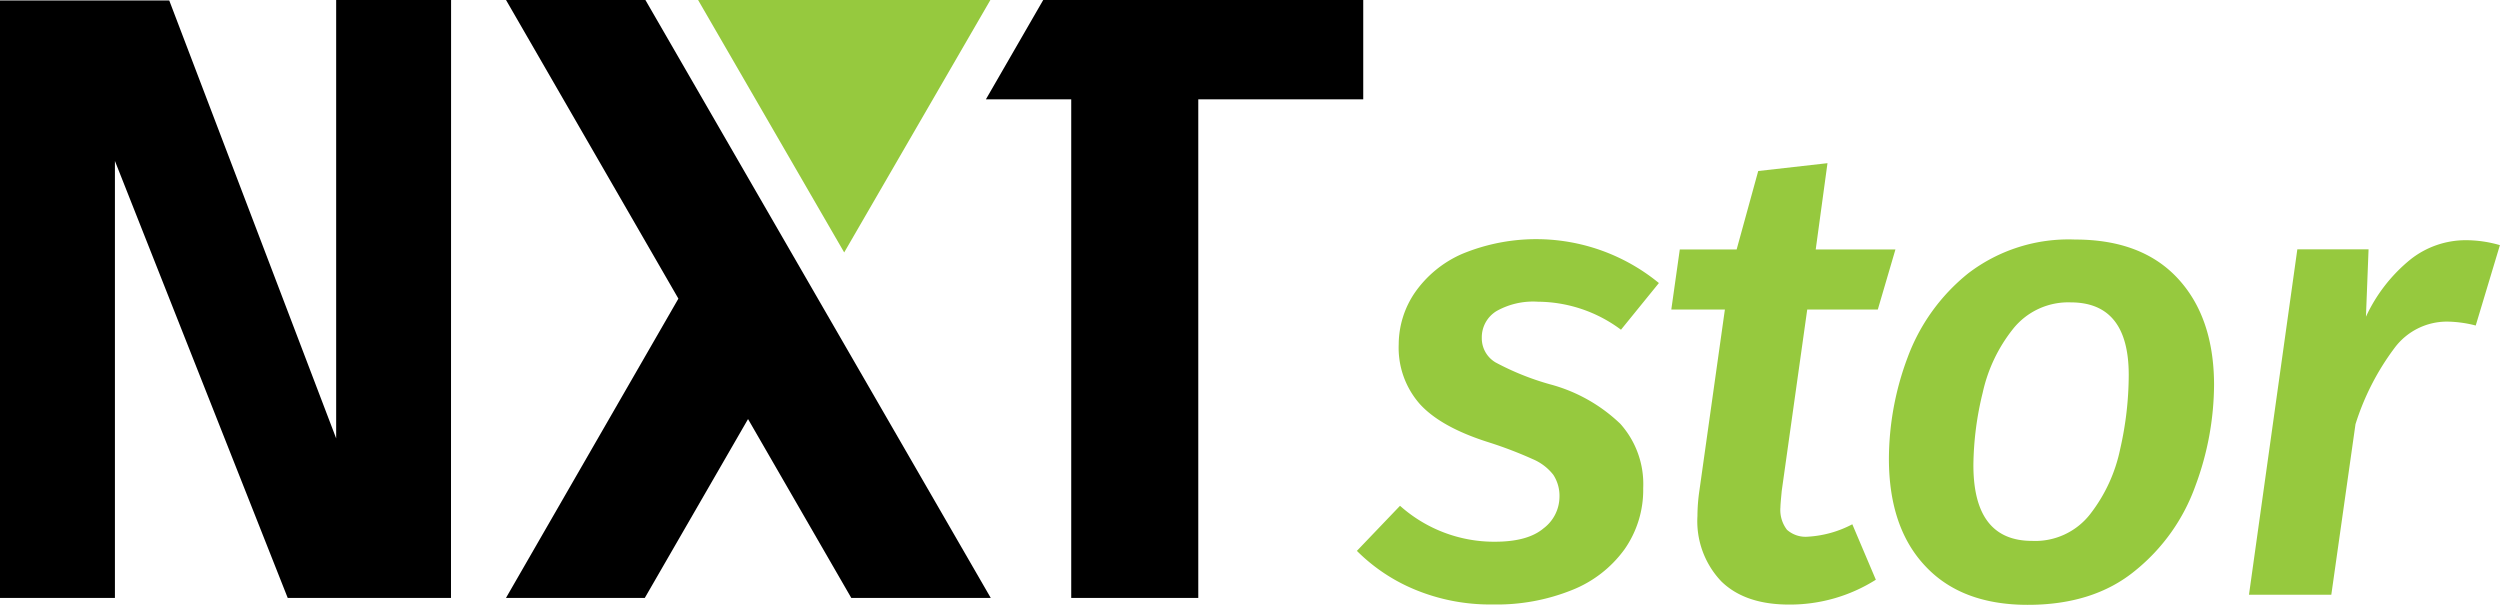
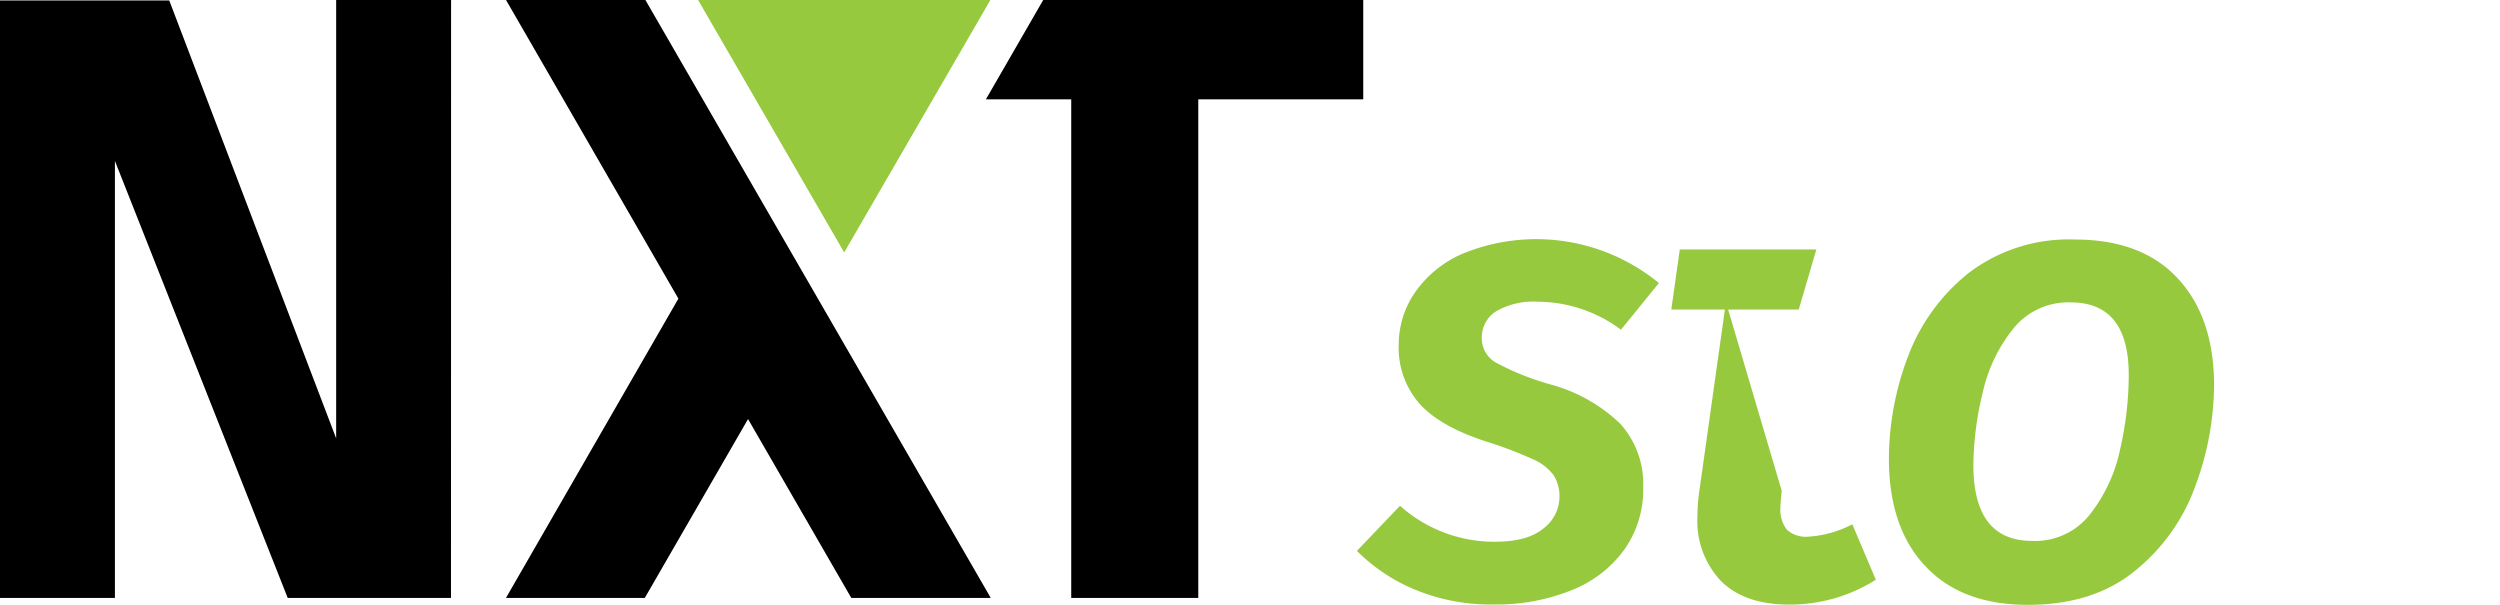
<svg xmlns="http://www.w3.org/2000/svg" id="Layer_1" data-name="Layer 1" viewBox="0 0 267.8 64.76">
  <defs>
    <style>.cls-1{fill:#96c93e;}</style>
  </defs>
  <path d="M935.18,572.27H917.69l-18.51-46.81v46.81H886.87v-64H905l17.88,46.91V508.22h12.31Z" transform="translate(-886.87 -508.22)" />
  <path d="M993,572.27H978.06L967,553.11l-11.06,19.16H941.07l18.47-32.06-18.47-32H956Z" transform="translate(-886.87 -508.22)" />
  <polygon class="cls-1" points="106.09 0 74.78 0 90.43 27.04 106.09 0" />
  <polygon points="111.75 0 105.61 10.64 114.75 10.64 114.75 64.05 128.36 64.05 128.36 10.64 146.03 10.64 146.03 0 111.75 0" />
  <path class="cls-1" d="M1064.57,538.54l-4.06,5a15,15,0,0,0-8.89-3,8,8,0,0,0-4.44,1,3.29,3.29,0,0,0-1.58,2.87,3,3,0,0,0,1.47,2.63,28.6,28.6,0,0,0,5.81,2.34,17.3,17.3,0,0,1,7.56,4.24,9.67,9.67,0,0,1,2.45,6.89,11.08,11.08,0,0,1-2,6.55,12.7,12.7,0,0,1-5.64,4.37,21.52,21.52,0,0,1-8.47,1.54,21,21,0,0,1-8.36-1.6,19.13,19.13,0,0,1-6.2-4.14l4.62-4.83a15.14,15.14,0,0,0,10.15,3.85c2.34,0,4.08-.47,5.22-1.43a4.26,4.26,0,0,0,1.71-3.33,4.11,4.11,0,0,0-.66-2.41,5.51,5.51,0,0,0-2.21-1.68,43.84,43.84,0,0,0-4.68-1.79q-5.12-1.61-7.39-4.09a9.11,9.11,0,0,1-2.28-6.41,9.88,9.88,0,0,1,1.72-5.53,12,12,0,0,1,5.07-4.16,20.72,20.72,0,0,1,21.07,3.11Z" transform="translate(-886.87 -508.22)" />
-   <path class="cls-1" d="M1077.73,560.8c-.09.94-.14,1.52-.14,1.75a3.48,3.48,0,0,0,.7,2.42,3,3,0,0,0,2.24.74,11.62,11.62,0,0,0,4.76-1.33l2.52,5.94a17.2,17.2,0,0,1-9.31,2.66c-3.12,0-5.54-.82-7.24-2.48a9.35,9.35,0,0,1-2.56-7,19.39,19.39,0,0,1,.21-2.73l2.73-19.39h-5.74l.91-6.44h6.09l2.31-8.4,7.42-.84-1.26,9.24h8.54l-1.89,6.44h-7.56Z" transform="translate(-886.87 -508.22)" />
+   <path class="cls-1" d="M1077.73,560.8c-.09.94-.14,1.52-.14,1.75a3.48,3.48,0,0,0,.7,2.42,3,3,0,0,0,2.24.74,11.62,11.62,0,0,0,4.76-1.33l2.52,5.94a17.2,17.2,0,0,1-9.31,2.66c-3.12,0-5.54-.82-7.24-2.48a9.35,9.35,0,0,1-2.56-7,19.39,19.39,0,0,1,.21-2.73l2.73-19.39h-5.74l.91-6.44h6.09h8.54l-1.89,6.44h-7.56Z" transform="translate(-886.87 -508.22)" />
  <path class="cls-1" d="M1093.1,568.85q-3.88-4.12-3.89-11.47a31.1,31.1,0,0,1,2-10.86,20.77,20.77,0,0,1,6.47-9,17.68,17.68,0,0,1,11.48-3.64q7.14,0,11,4.17t3.88,11.37a31.41,31.41,0,0,1-2,10.85,20.56,20.56,0,0,1-6.44,9.07q-4.47,3.68-11.55,3.67T1093.1,568.85Zm17.67-5.56a16.91,16.91,0,0,0,3.22-7,35.85,35.85,0,0,0,.91-7.91q0-7.77-6.23-7.77a7.56,7.56,0,0,0-6.16,2.84,16.71,16.71,0,0,0-3.25,6.82,33.67,33.67,0,0,0-1,7.77q0,8.13,6.3,8.12A7.45,7.45,0,0,0,1110.77,563.29Z" transform="translate(-886.87 -508.22)" />
-   <path class="cls-1" d="M1154.66,534.48l-2.59,8.61a12.74,12.74,0,0,0-3.08-.42,7,7,0,0,0-5.6,2.8,27.15,27.15,0,0,0-4.2,8.19l-2.59,18.27h-8.82l5.18-37h7.63l-.28,7.22a17.16,17.16,0,0,1,4.76-6.13,9.54,9.54,0,0,1,5.88-2.07A13.1,13.1,0,0,1,1154.66,534.48Z" transform="translate(-886.87 -508.22)" />
</svg>